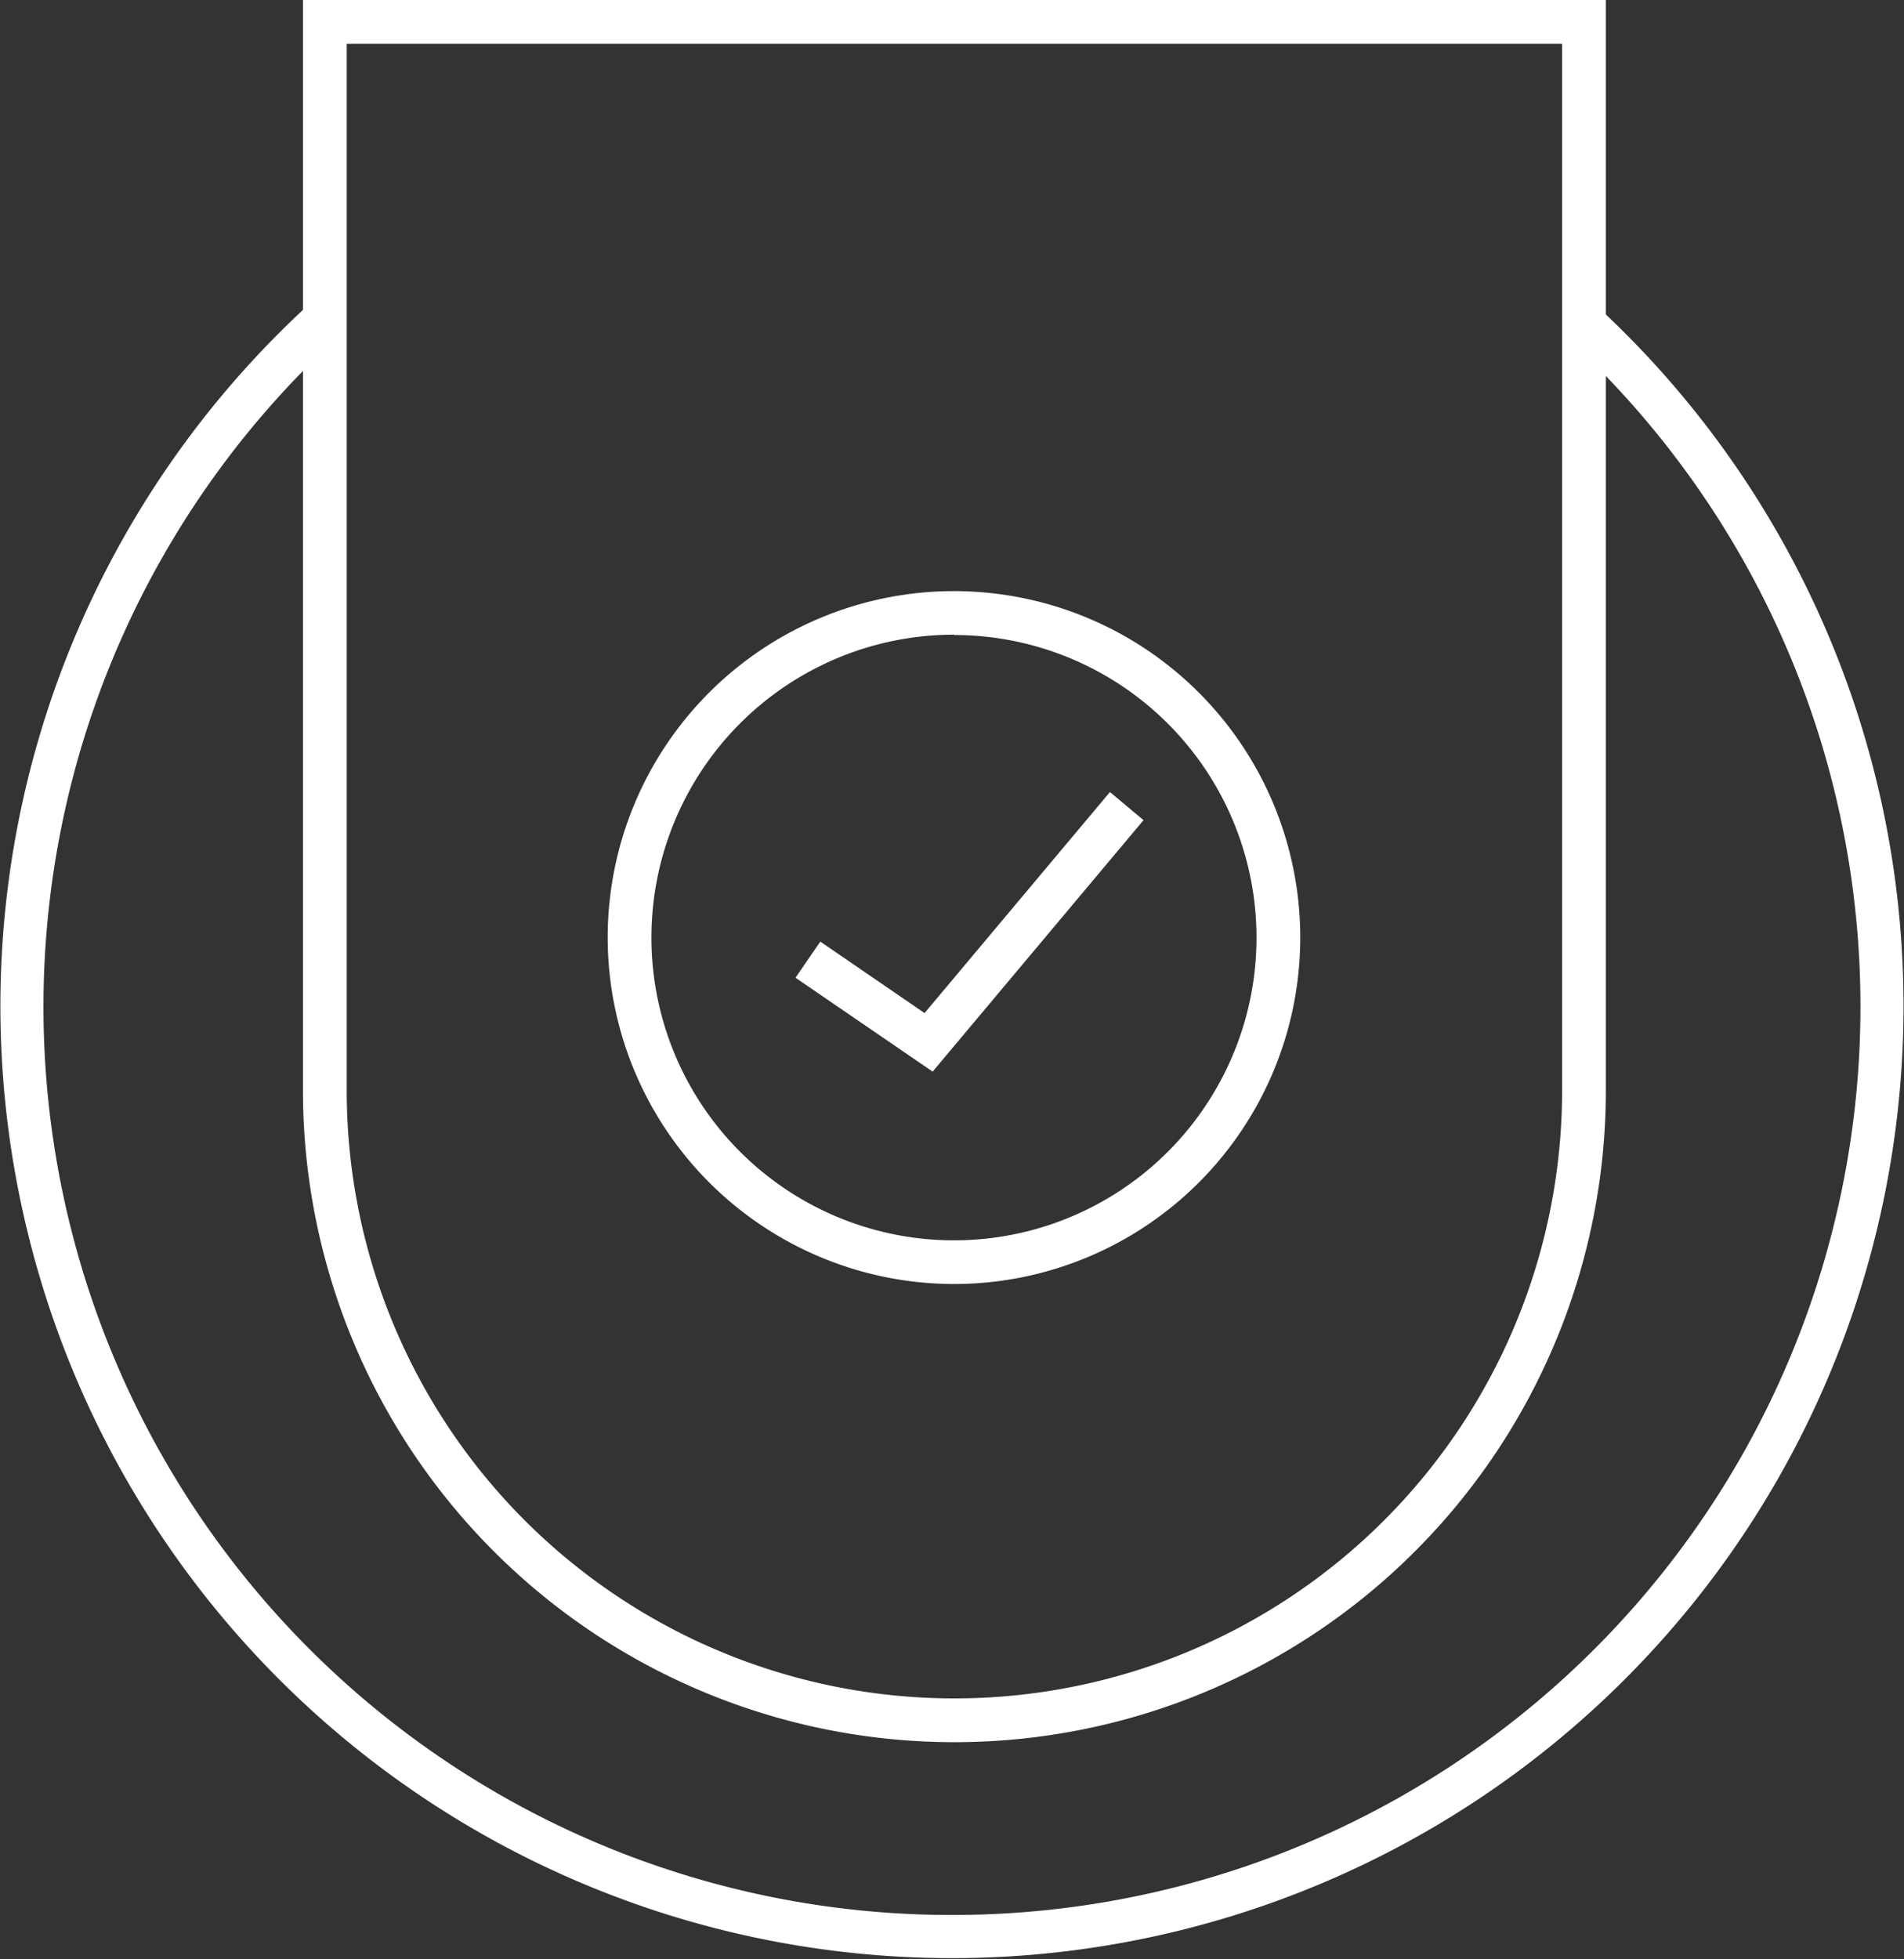
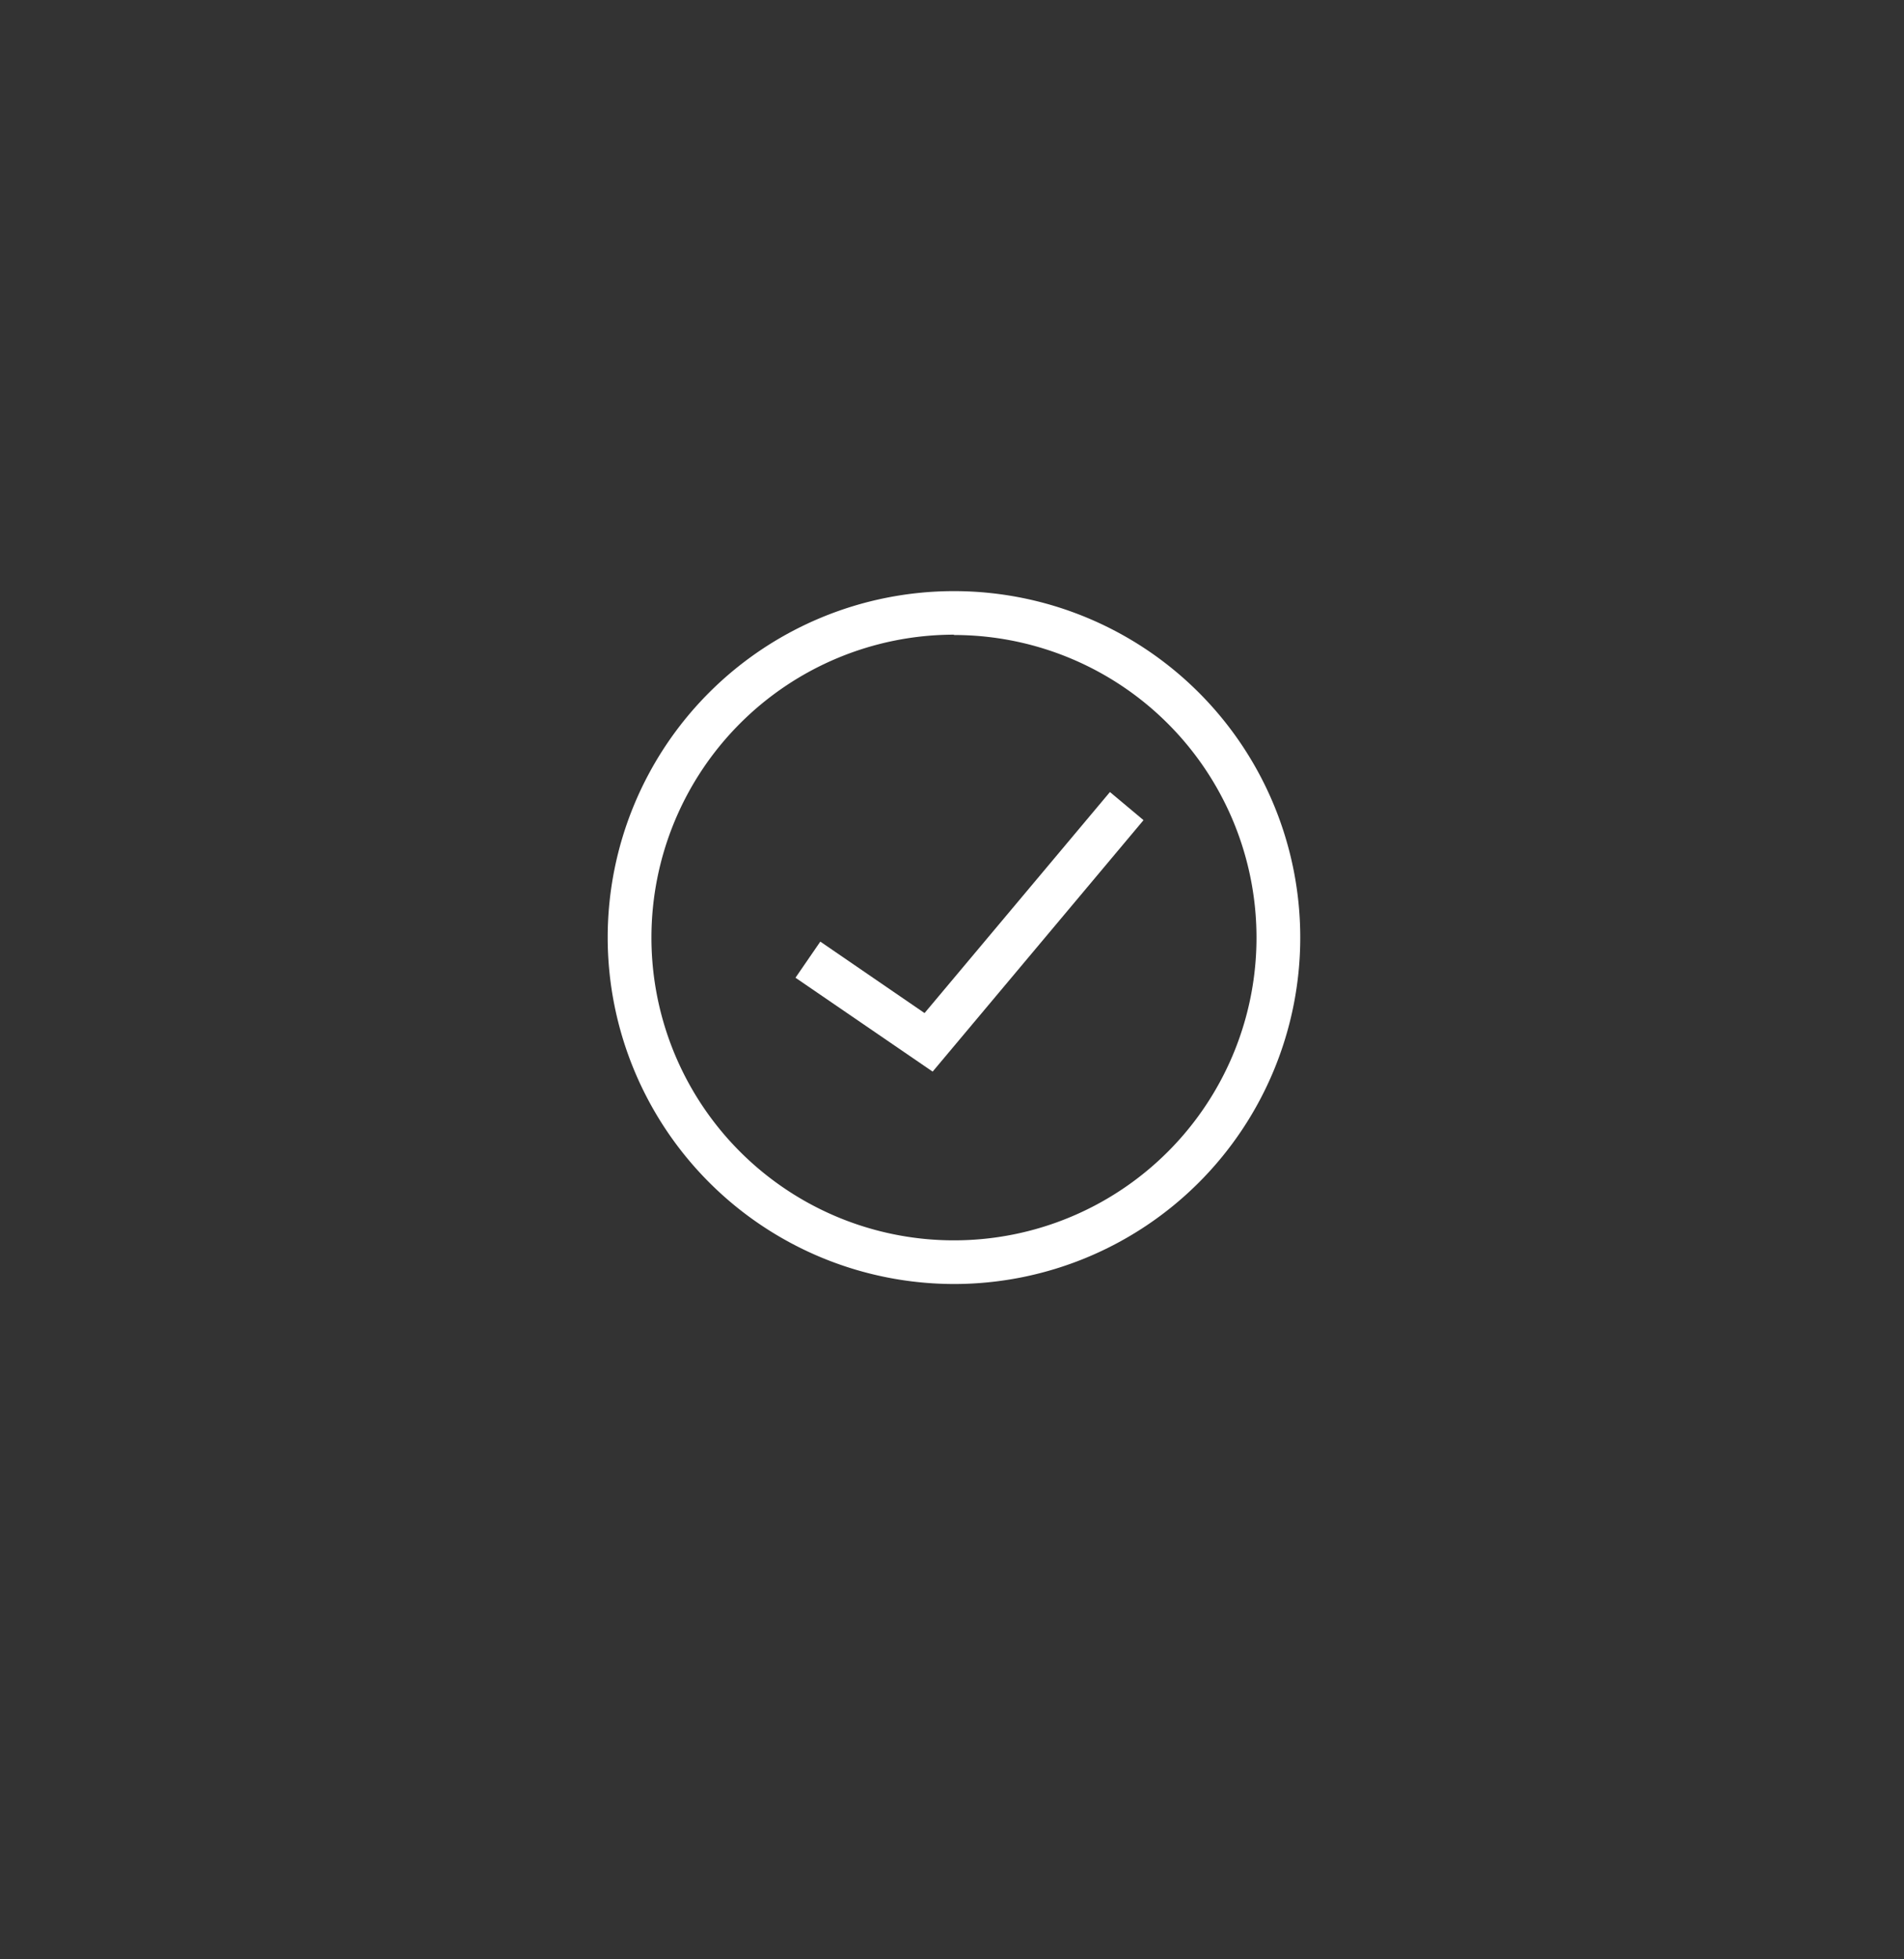
<svg xmlns="http://www.w3.org/2000/svg" viewBox="0 0 174.08 179.03">
  <rect x="0" y="0" width="174.08" height="179.03" fill="#333333" stroke="none" />
  <defs>
    <style>.cls-1{fill:#fff;}</style>
  </defs>
  <g id="Ebene_2" data-name="Ebene 2">
    <g id="Ebene_2-2" data-name="Ebene 2">
-       <path class="cls-1" d="M146.82,28.74V0H27.7V28.32a87,87,0,1,0,119.12.42ZM142.82,4V99.65a55.56,55.56,0,1,1-111.12,0V4ZM87,175A83,83,0,0,1,27.7,33.9V99.65a59.56,59.56,0,1,0,119.12,0V34.36A83,83,0,0,1,87,175Z" />
      <path class="cls-1" d="M87.22,117.34A31.66,31.66,0,1,0,55.56,85.68,31.69,31.69,0,0,0,87.22,117.34Zm0-59.31A27.66,27.66,0,1,1,59.56,85.68,27.68,27.68,0,0,1,87.22,58Z" />
      <polygon class="cls-1" points="104.55 74.95 101.48 72.38 84.53 92.58 75 86.05 72.73 89.35 85.27 97.93 104.55 74.95" />
    </g>
  </g>
</svg>